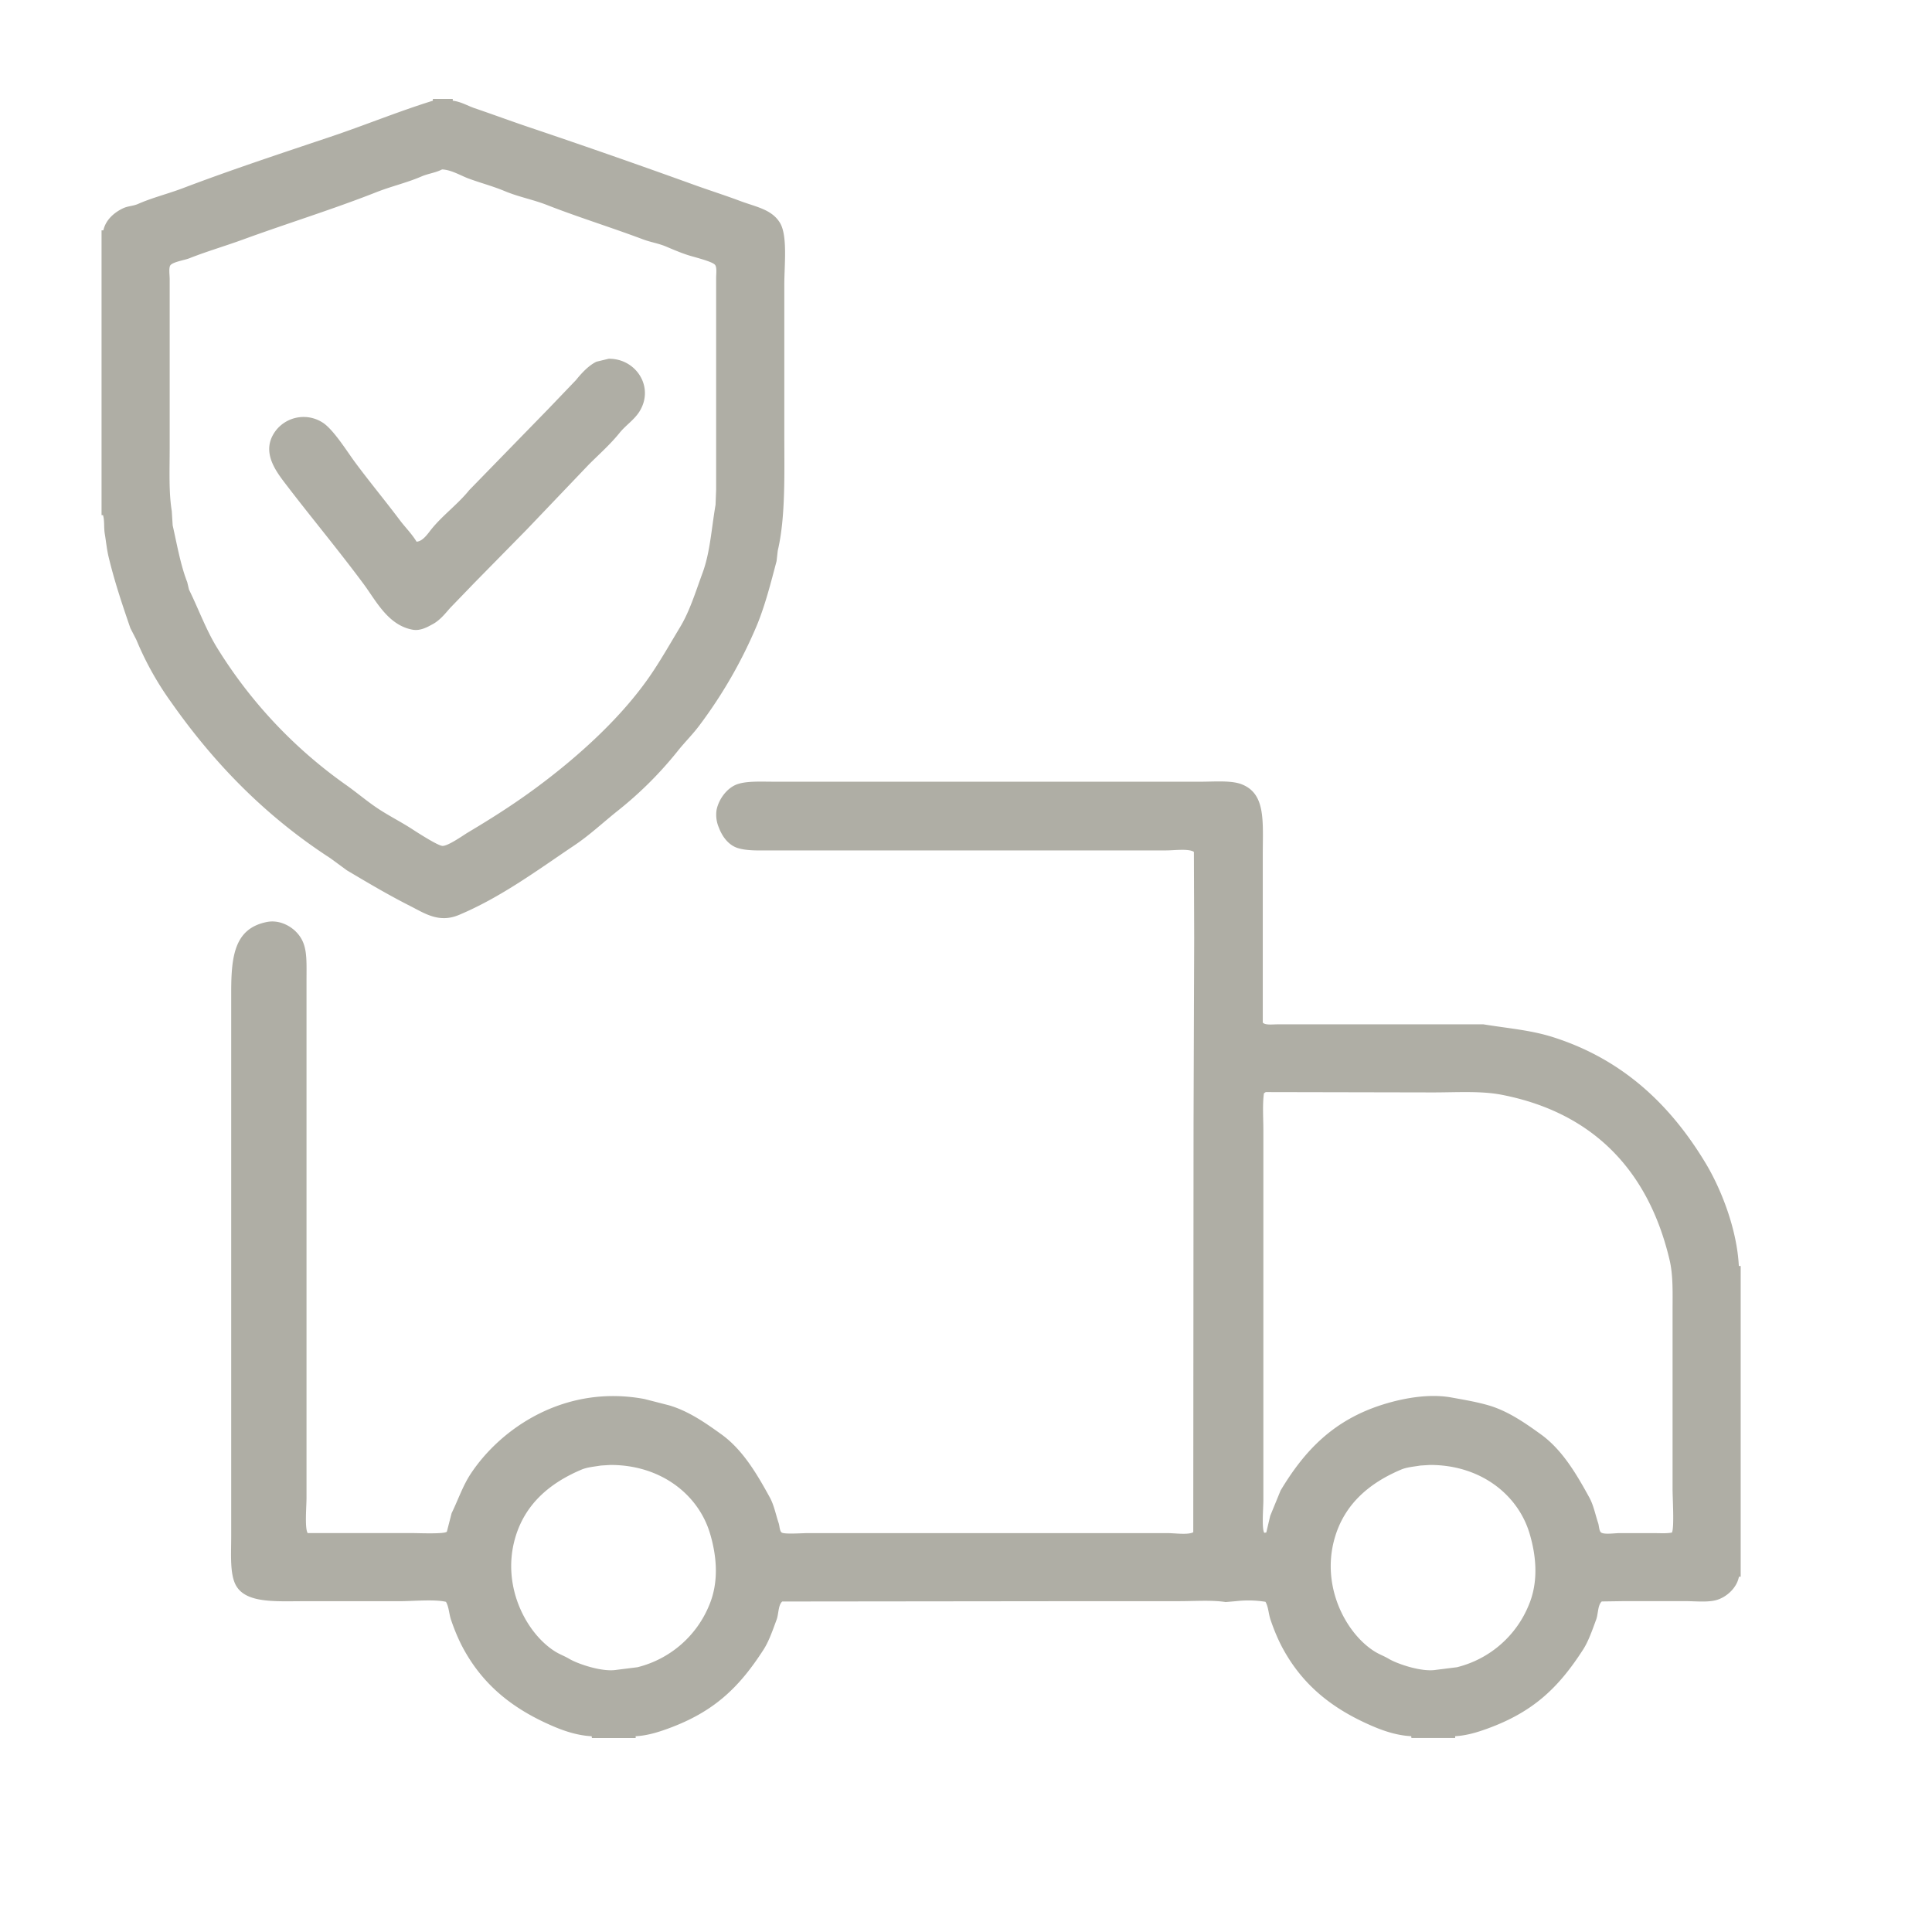
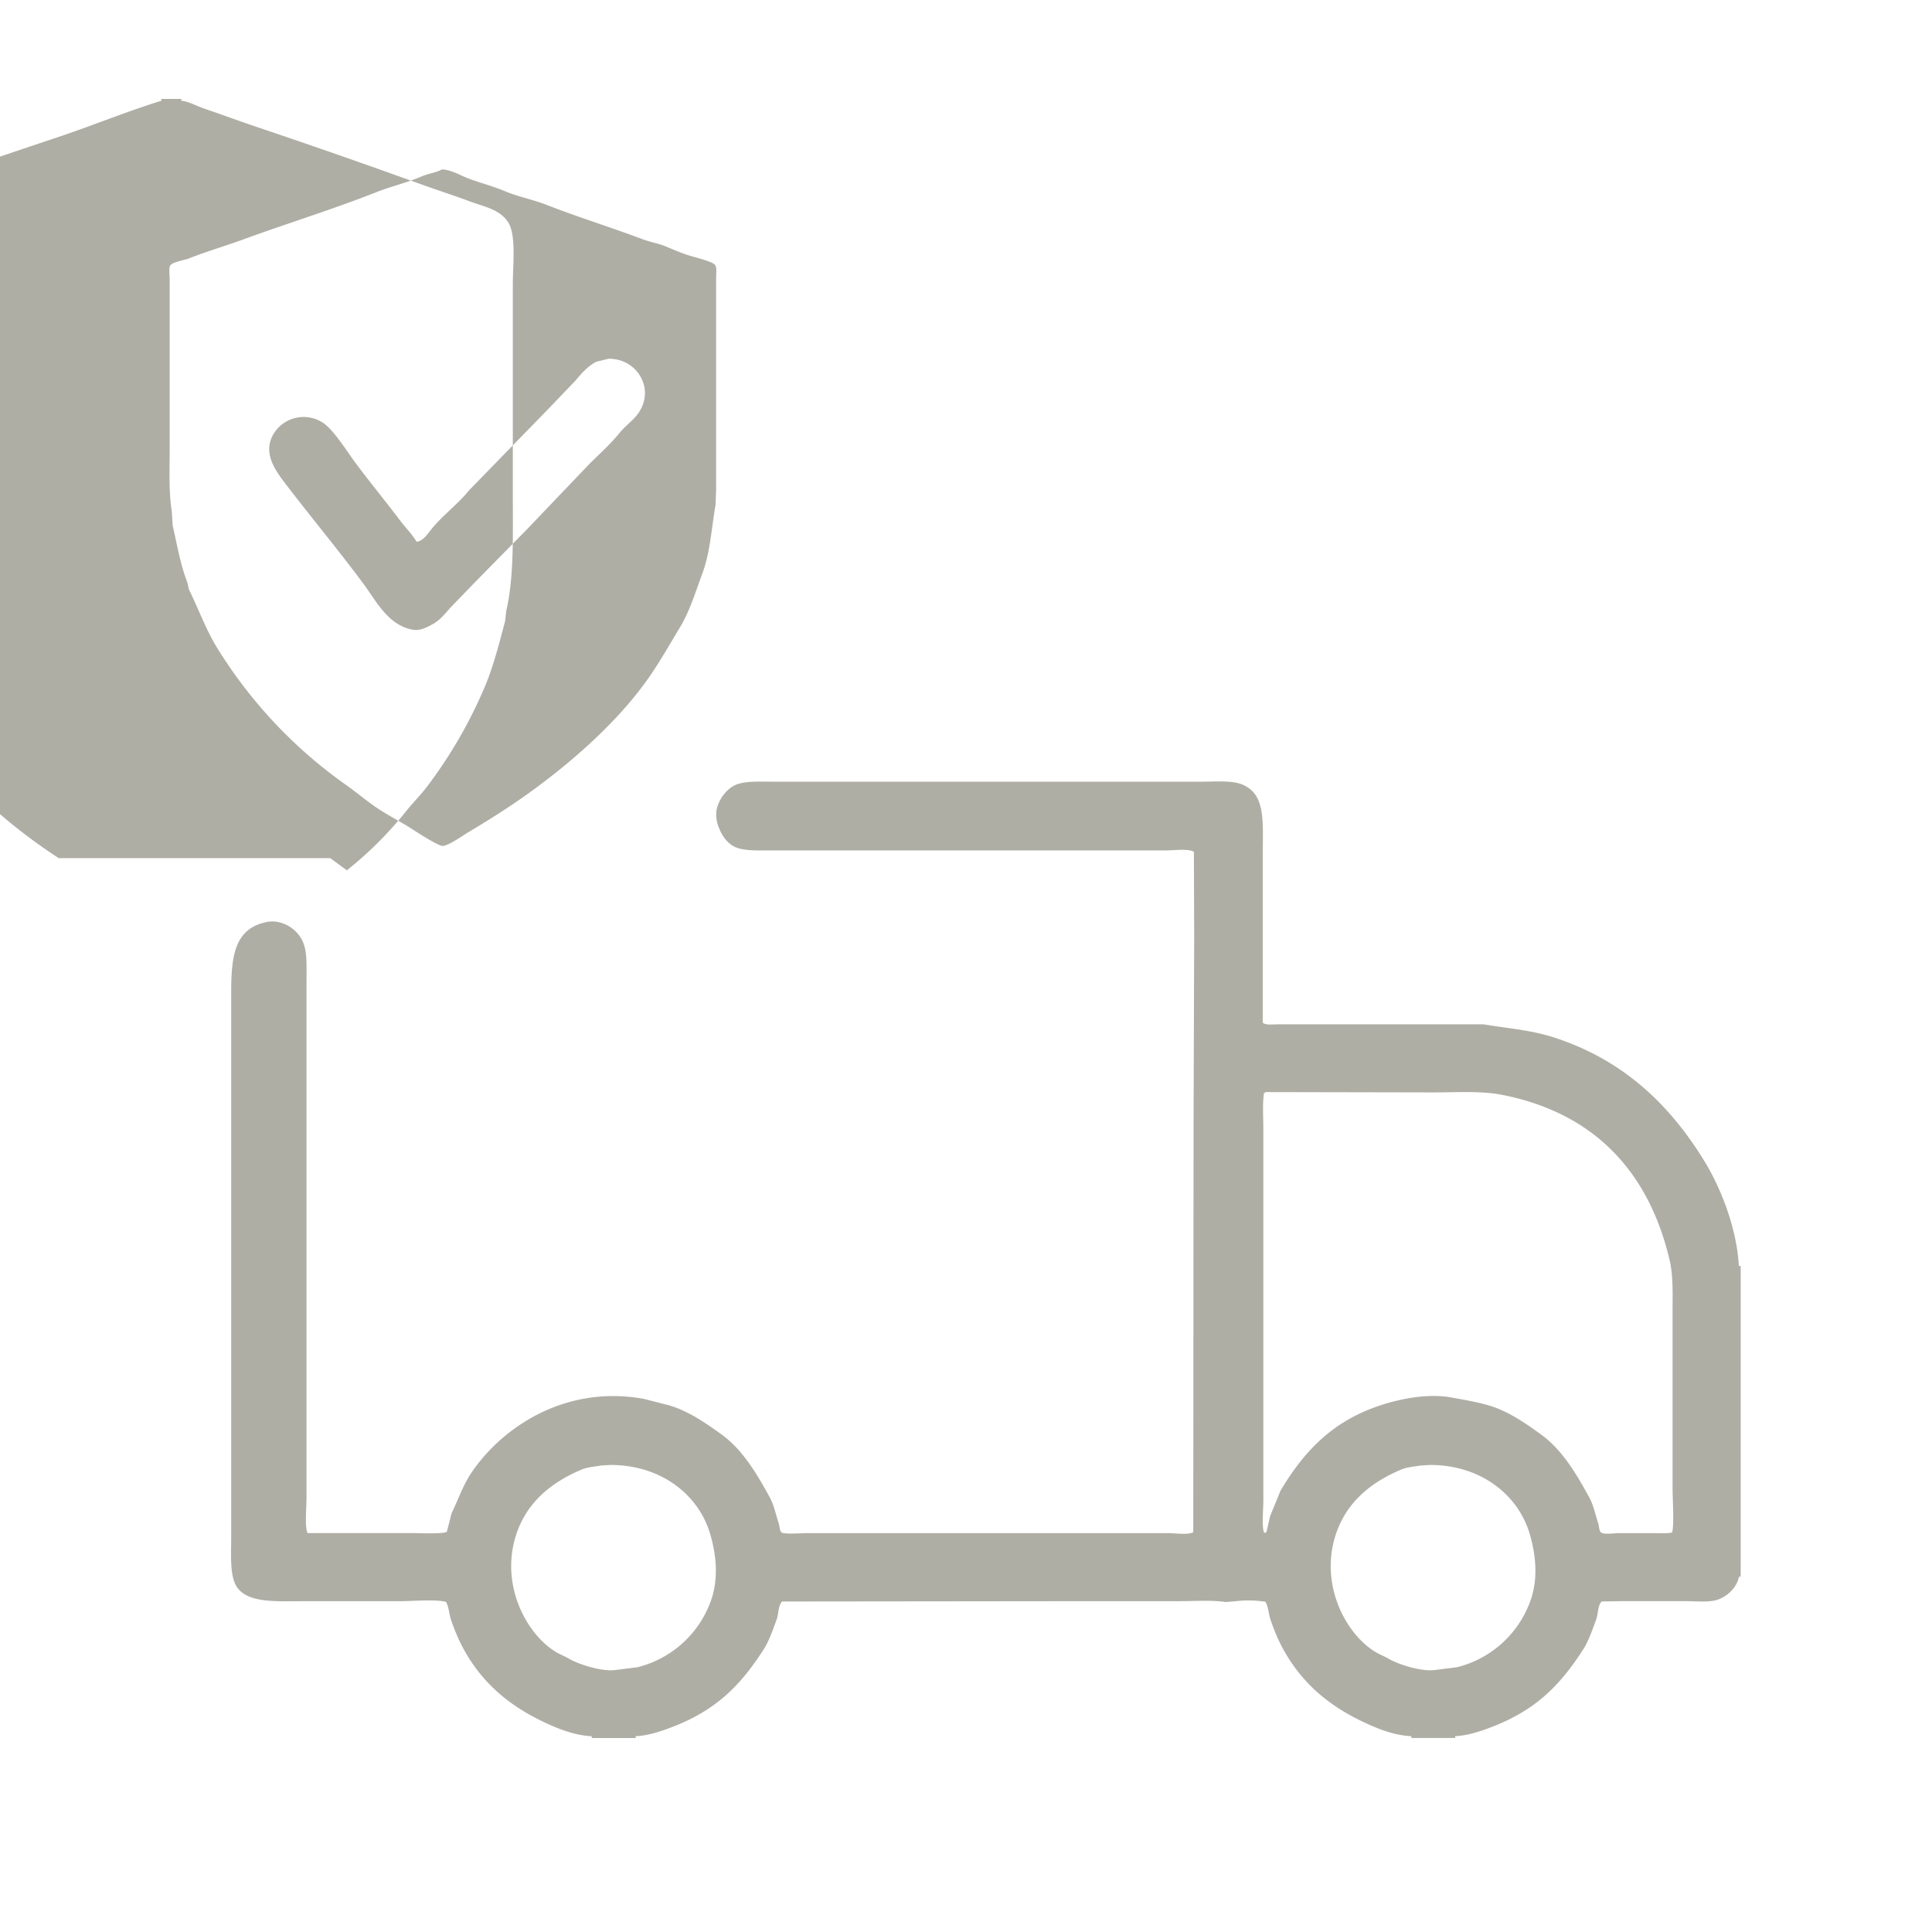
<svg xmlns="http://www.w3.org/2000/svg" xml:space="preserve" width="46" height="46">
-   <path fill="#AFAEA5" fill-rule="evenodd" d="m7.863 20.432.396.29c.497.295.979.582 1.508.85.343.173.684.413 1.161.212 1.014-.427 1.882-1.076 2.747-1.656.378-.254.698-.559 1.048-.836a8.95 8.95 0 0 0 1.423-1.423c.162-.202.355-.392.51-.602a11.154 11.154 0 0 0 1.374-2.4c.192-.473.323-.988.46-1.508l.028-.248c.188-.798.156-1.827.156-2.811V6.781c0-.473.083-1.174-.106-1.48-.198-.319-.569-.374-.949-.517-.354-.133-.721-.249-1.09-.382a189.55 189.55 0 0 0-3.915-1.367c-.434-.146-.871-.308-1.317-.46-.16-.055-.33-.157-.517-.177v-.043h-.474v.043c-.828.257-1.64.592-2.45.863-1.179.396-2.35.782-3.498 1.218-.36.137-.729.226-1.069.376-.123.054-.24.048-.361.105-.21.101-.41.272-.467.524h-.043v6.782h.035c.04.137.016.289.042.446.03.175.047.364.092.553.145.601.331 1.149.517 1.691l.142.276a7.35 7.35 0 0 0 .829 1.487c1.037 1.478 2.265 2.725 3.788 3.713zM4.5 14.038l-.042-.177c-.159-.406-.24-.88-.347-1.353l-.021-.34c-.074-.445-.05-.991-.05-1.501V6.646c0-.089-.025-.266.014-.326.056-.084.341-.125.453-.17.42-.166.859-.293 1.296-.453 1.036-.378 2.125-.714 3.15-1.118.361-.143.733-.227 1.076-.375.168-.073.344-.09.496-.17.221.008.451.151.637.219.293.107.582.183.857.298.335.14.672.199 1.012.333.737.288 1.529.533 2.273.813.191.072.375.096.566.178.167.071.377.16.552.212.13.039.508.135.587.205.068.043.042.219.042.326v5.034l-.014.368c-.099.574-.129 1.136-.312 1.628-.16.434-.302.902-.531 1.281-.224.372-.435.744-.673 1.098-.697 1.038-1.759 1.993-2.761 2.733-.517.382-1.051.723-1.621 1.062-.105.063-.481.331-.609.318-.117-.012-.587-.315-.701-.389-.269-.176-.547-.314-.814-.489-.271-.177-.524-.397-.786-.58a11.178 11.178 0 0 1-3.059-3.257c-.265-.43-.438-.915-.67-1.387zm4.156-.135c.3.405.585.988 1.175 1.091.188.032.366-.076.475-.135.169-.092.288-.243.411-.383l.581-.602 1.246-1.268 1.473-1.543c.247-.247.517-.485.736-.758.144-.178.352-.312.474-.51.359-.58-.083-1.262-.736-1.253l-.29.07c-.192.093-.36.28-.489.439l-.658.687-1.883 1.933c-.27.335-.63.596-.899.928-.075.093-.202.292-.354.298-.113-.188-.274-.345-.403-.518-.349-.464-.719-.91-1.062-1.373-.194-.263-.508-.771-.765-.941a.838.838 0 0 0-1.119.184c-.364.479-.024.94.227 1.268.61.799 1.262 1.579 1.86 2.386zm32.745 16.243c-.045-.891-.427-1.845-.786-2.443-.831-1.383-1.965-2.477-3.639-3.009-.526-.167-1.042-.206-1.657-.305H30.42c-.119 0-.297.024-.354-.042v-4c0-.788.076-1.442-.496-1.671-.248-.1-.647-.064-.984-.064H18.434c-.307 0-.639-.02-.871.057-.243.081-.448.347-.502.616a.774.774 0 0 0 .057.425c.081.213.229.412.446.481.225.072.532.057.829.057h9.375c.187 0 .537-.048.658.035l.007 2.047-.015 4.418-.007 9.734c-.126.068-.438.021-.608.021h-8.582c-.117 0-.544.031-.609-.014-.049-.031-.051-.161-.071-.22-.07-.208-.111-.432-.212-.616-.312-.569-.649-1.142-1.161-1.508-.359-.258-.777-.553-1.246-.687l-.581-.149c-1.91-.354-3.429.712-4.135 1.784-.188.285-.296.613-.453.935l-.113.439c-.04.062-.673.035-.814.035h-2.5c-.074-.113-.028-.646-.028-.835V23.369c0-.567.032-.902-.255-1.189-.135-.135-.396-.287-.694-.227-.749.153-.844.778-.844 1.657v12.956c0 .417-.036.896.106 1.169.232.445.947.389 1.616.389h2.287c.313 0 .834-.05 1.104.015.071.121.072.279.12.425.08.238.186.493.305.708.48.87 1.186 1.428 2.138 1.834.254.108.57.216.906.233a.613.613 0 0 0 .007.042h1.041v-.042c.279-.015.539-.098.757-.177 1.1-.398 1.703-.977 2.287-1.884.132-.204.225-.481.312-.715.05-.135.036-.347.134-.432l7.364-.008h2.088c.36 0 .78-.03 1.105.021l.247-.021a2.59 2.59 0 0 1 .701.015c.071.121.071.279.12.425.08.238.186.493.305.708.48.87 1.186 1.428 2.139 1.834.254.108.569.216.906.233l.006.042h1.041v-.042c.279-.015.539-.098.758-.177 1.1-.398 1.703-.977 2.287-1.884.132-.204.225-.481.312-.715.05-.135.036-.347.134-.432l.539-.008h1.438c.24 0 .527.032.736-.021.25-.064.504-.293.552-.56h.042v-7.398h-.044zM16.89 38.209a2.496 2.496 0 0 1-1.713 1.487l-.503.063c-.344.056-.924-.146-1.119-.262-.118-.07-.229-.107-.34-.177-.675-.424-1.274-1.531-.956-2.677.23-.828.83-1.331 1.579-1.649.144-.062.305-.072.467-.1l.227-.014c1.208-.003 2.097.71 2.372 1.628.165.551.213 1.155-.014 1.701zm19.512 0a2.494 2.494 0 0 1-1.713 1.487l-.503.063c-.344.056-.924-.146-1.118-.262-.118-.07-.229-.107-.34-.177-.676-.424-1.275-1.531-.956-2.677.23-.828.83-1.331 1.579-1.649.143-.062.305-.072.467-.1l.227-.014c1.209-.003 2.097.71 2.372 1.628.165.551.213 1.155-.015 1.701zm3.407-1.72c-.118.026-.291.014-.432.014h-.822c-.107 0-.357.038-.432-.014-.049-.031-.051-.161-.07-.22-.07-.208-.111-.432-.213-.616-.312-.569-.649-1.142-1.161-1.508-.358-.258-.777-.553-1.246-.687-.282-.081-.559-.127-.878-.185-.564-.102-1.204.034-1.635.17-1.166.368-1.855 1.086-2.43 2.046l-.247.603-.093.396a.735.735 0 0 0-.042.007h-.007c-.063-.104-.021-.587-.021-.771v-8.808c0-.288-.024-.621.014-.886l.043-.028 3.979.008c.563 0 1.15-.04 1.643.057 2.184.426 3.496 1.817 3.994 3.937.086.368.07.786.07 1.218v4.22c-.001.223.044.912-.014 1.047z" clip-rule="evenodd" />
+   <path fill="#AFAEA5" fill-rule="evenodd" d="m7.863 20.432.396.29a8.95 8.95 0 0 0 1.423-1.423c.162-.202.355-.392.51-.602a11.154 11.154 0 0 0 1.374-2.4c.192-.473.323-.988.46-1.508l.028-.248c.188-.798.156-1.827.156-2.811V6.781c0-.473.083-1.174-.106-1.48-.198-.319-.569-.374-.949-.517-.354-.133-.721-.249-1.09-.382a189.55 189.55 0 0 0-3.915-1.367c-.434-.146-.871-.308-1.317-.46-.16-.055-.33-.157-.517-.177v-.043h-.474v.043c-.828.257-1.64.592-2.45.863-1.179.396-2.35.782-3.498 1.218-.36.137-.729.226-1.069.376-.123.054-.24.048-.361.105-.21.101-.41.272-.467.524h-.043v6.782h.035c.04.137.016.289.042.446.03.175.047.364.092.553.145.601.331 1.149.517 1.691l.142.276a7.35 7.35 0 0 0 .829 1.487c1.037 1.478 2.265 2.725 3.788 3.713zM4.5 14.038l-.042-.177c-.159-.406-.24-.88-.347-1.353l-.021-.34c-.074-.445-.05-.991-.05-1.501V6.646c0-.089-.025-.266.014-.326.056-.084.341-.125.453-.17.42-.166.859-.293 1.296-.453 1.036-.378 2.125-.714 3.15-1.118.361-.143.733-.227 1.076-.375.168-.073.344-.09.496-.17.221.008.451.151.637.219.293.107.582.183.857.298.335.14.672.199 1.012.333.737.288 1.529.533 2.273.813.191.072.375.096.566.178.167.071.377.16.552.212.13.039.508.135.587.205.068.043.042.219.042.326v5.034l-.014.368c-.099.574-.129 1.136-.312 1.628-.16.434-.302.902-.531 1.281-.224.372-.435.744-.673 1.098-.697 1.038-1.759 1.993-2.761 2.733-.517.382-1.051.723-1.621 1.062-.105.063-.481.331-.609.318-.117-.012-.587-.315-.701-.389-.269-.176-.547-.314-.814-.489-.271-.177-.524-.397-.786-.58a11.178 11.178 0 0 1-3.059-3.257c-.265-.43-.438-.915-.67-1.387zm4.156-.135c.3.405.585.988 1.175 1.091.188.032.366-.076.475-.135.169-.092.288-.243.411-.383l.581-.602 1.246-1.268 1.473-1.543c.247-.247.517-.485.736-.758.144-.178.352-.312.474-.51.359-.58-.083-1.262-.736-1.253l-.29.07c-.192.093-.36.28-.489.439l-.658.687-1.883 1.933c-.27.335-.63.596-.899.928-.075.093-.202.292-.354.298-.113-.188-.274-.345-.403-.518-.349-.464-.719-.91-1.062-1.373-.194-.263-.508-.771-.765-.941a.838.838 0 0 0-1.119.184c-.364.479-.024.94.227 1.268.61.799 1.262 1.579 1.86 2.386zm32.745 16.243c-.045-.891-.427-1.845-.786-2.443-.831-1.383-1.965-2.477-3.639-3.009-.526-.167-1.042-.206-1.657-.305H30.42c-.119 0-.297.024-.354-.042v-4c0-.788.076-1.442-.496-1.671-.248-.1-.647-.064-.984-.064H18.434c-.307 0-.639-.02-.871.057-.243.081-.448.347-.502.616a.774.774 0 0 0 .057.425c.081.213.229.412.446.481.225.072.532.057.829.057h9.375c.187 0 .537-.048.658.035l.007 2.047-.015 4.418-.007 9.734c-.126.068-.438.021-.608.021h-8.582c-.117 0-.544.031-.609-.014-.049-.031-.051-.161-.071-.22-.07-.208-.111-.432-.212-.616-.312-.569-.649-1.142-1.161-1.508-.359-.258-.777-.553-1.246-.687l-.581-.149c-1.91-.354-3.429.712-4.135 1.784-.188.285-.296.613-.453.935l-.113.439c-.04.062-.673.035-.814.035h-2.5c-.074-.113-.028-.646-.028-.835V23.369c0-.567.032-.902-.255-1.189-.135-.135-.396-.287-.694-.227-.749.153-.844.778-.844 1.657v12.956c0 .417-.036.896.106 1.169.232.445.947.389 1.616.389h2.287c.313 0 .834-.05 1.104.015.071.121.072.279.12.425.08.238.186.493.305.708.48.87 1.186 1.428 2.138 1.834.254.108.57.216.906.233a.613.613 0 0 0 .007.042h1.041v-.042c.279-.015.539-.098.757-.177 1.1-.398 1.703-.977 2.287-1.884.132-.204.225-.481.312-.715.05-.135.036-.347.134-.432l7.364-.008h2.088c.36 0 .78-.03 1.105.021l.247-.021a2.59 2.59 0 0 1 .701.015c.071.121.071.279.12.425.08.238.186.493.305.708.48.87 1.186 1.428 2.139 1.834.254.108.569.216.906.233l.006.042h1.041v-.042c.279-.015.539-.098.758-.177 1.1-.398 1.703-.977 2.287-1.884.132-.204.225-.481.312-.715.05-.135.036-.347.134-.432l.539-.008h1.438c.24 0 .527.032.736-.021.25-.064.504-.293.552-.56h.042v-7.398h-.044zM16.89 38.209a2.496 2.496 0 0 1-1.713 1.487l-.503.063c-.344.056-.924-.146-1.119-.262-.118-.07-.229-.107-.34-.177-.675-.424-1.274-1.531-.956-2.677.23-.828.83-1.331 1.579-1.649.144-.062.305-.072.467-.1l.227-.014c1.208-.003 2.097.71 2.372 1.628.165.551.213 1.155-.014 1.701zm19.512 0a2.494 2.494 0 0 1-1.713 1.487l-.503.063c-.344.056-.924-.146-1.118-.262-.118-.07-.229-.107-.34-.177-.676-.424-1.275-1.531-.956-2.677.23-.828.83-1.331 1.579-1.649.143-.062.305-.072.467-.1l.227-.014c1.209-.003 2.097.71 2.372 1.628.165.551.213 1.155-.015 1.701zm3.407-1.72c-.118.026-.291.014-.432.014h-.822c-.107 0-.357.038-.432-.014-.049-.031-.051-.161-.07-.22-.07-.208-.111-.432-.213-.616-.312-.569-.649-1.142-1.161-1.508-.358-.258-.777-.553-1.246-.687-.282-.081-.559-.127-.878-.185-.564-.102-1.204.034-1.635.17-1.166.368-1.855 1.086-2.43 2.046l-.247.603-.093.396a.735.735 0 0 0-.042.007h-.007c-.063-.104-.021-.587-.021-.771v-8.808c0-.288-.024-.621.014-.886l.043-.028 3.979.008c.563 0 1.15-.04 1.643.057 2.184.426 3.496 1.817 3.994 3.937.086.368.07.786.07 1.218v4.22c-.001.223.044.912-.014 1.047z" clip-rule="evenodd" />
</svg>